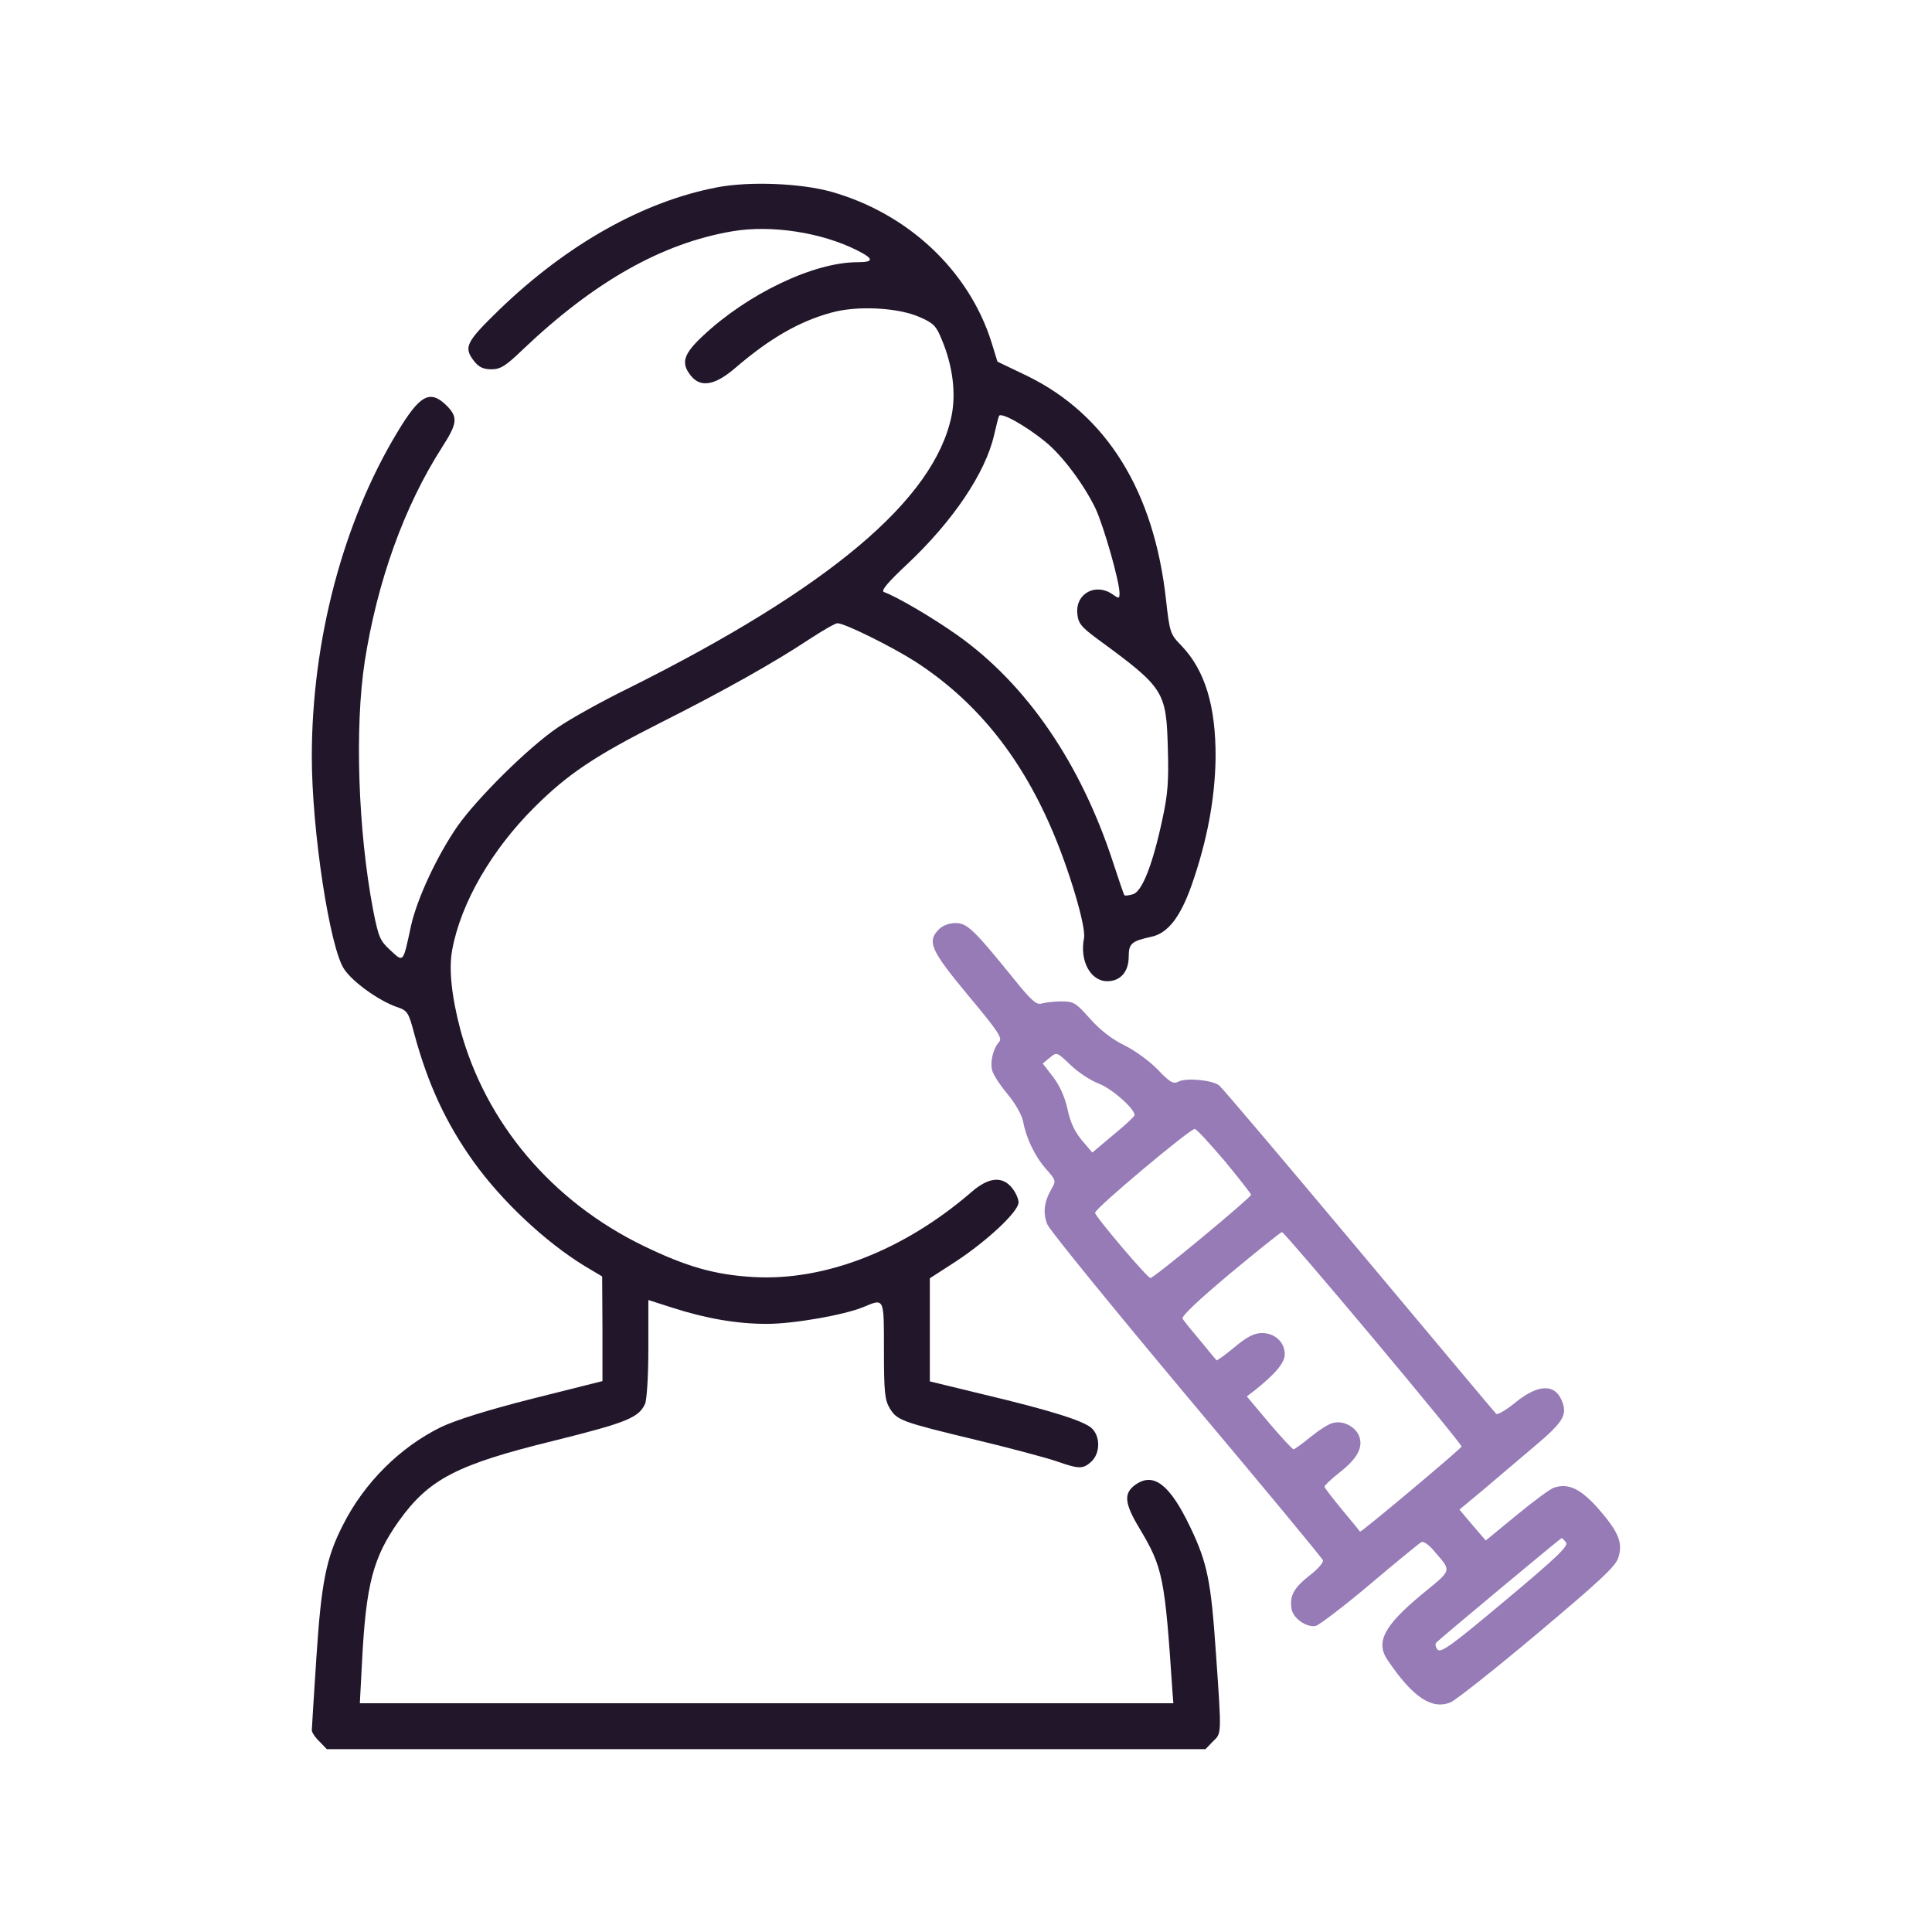
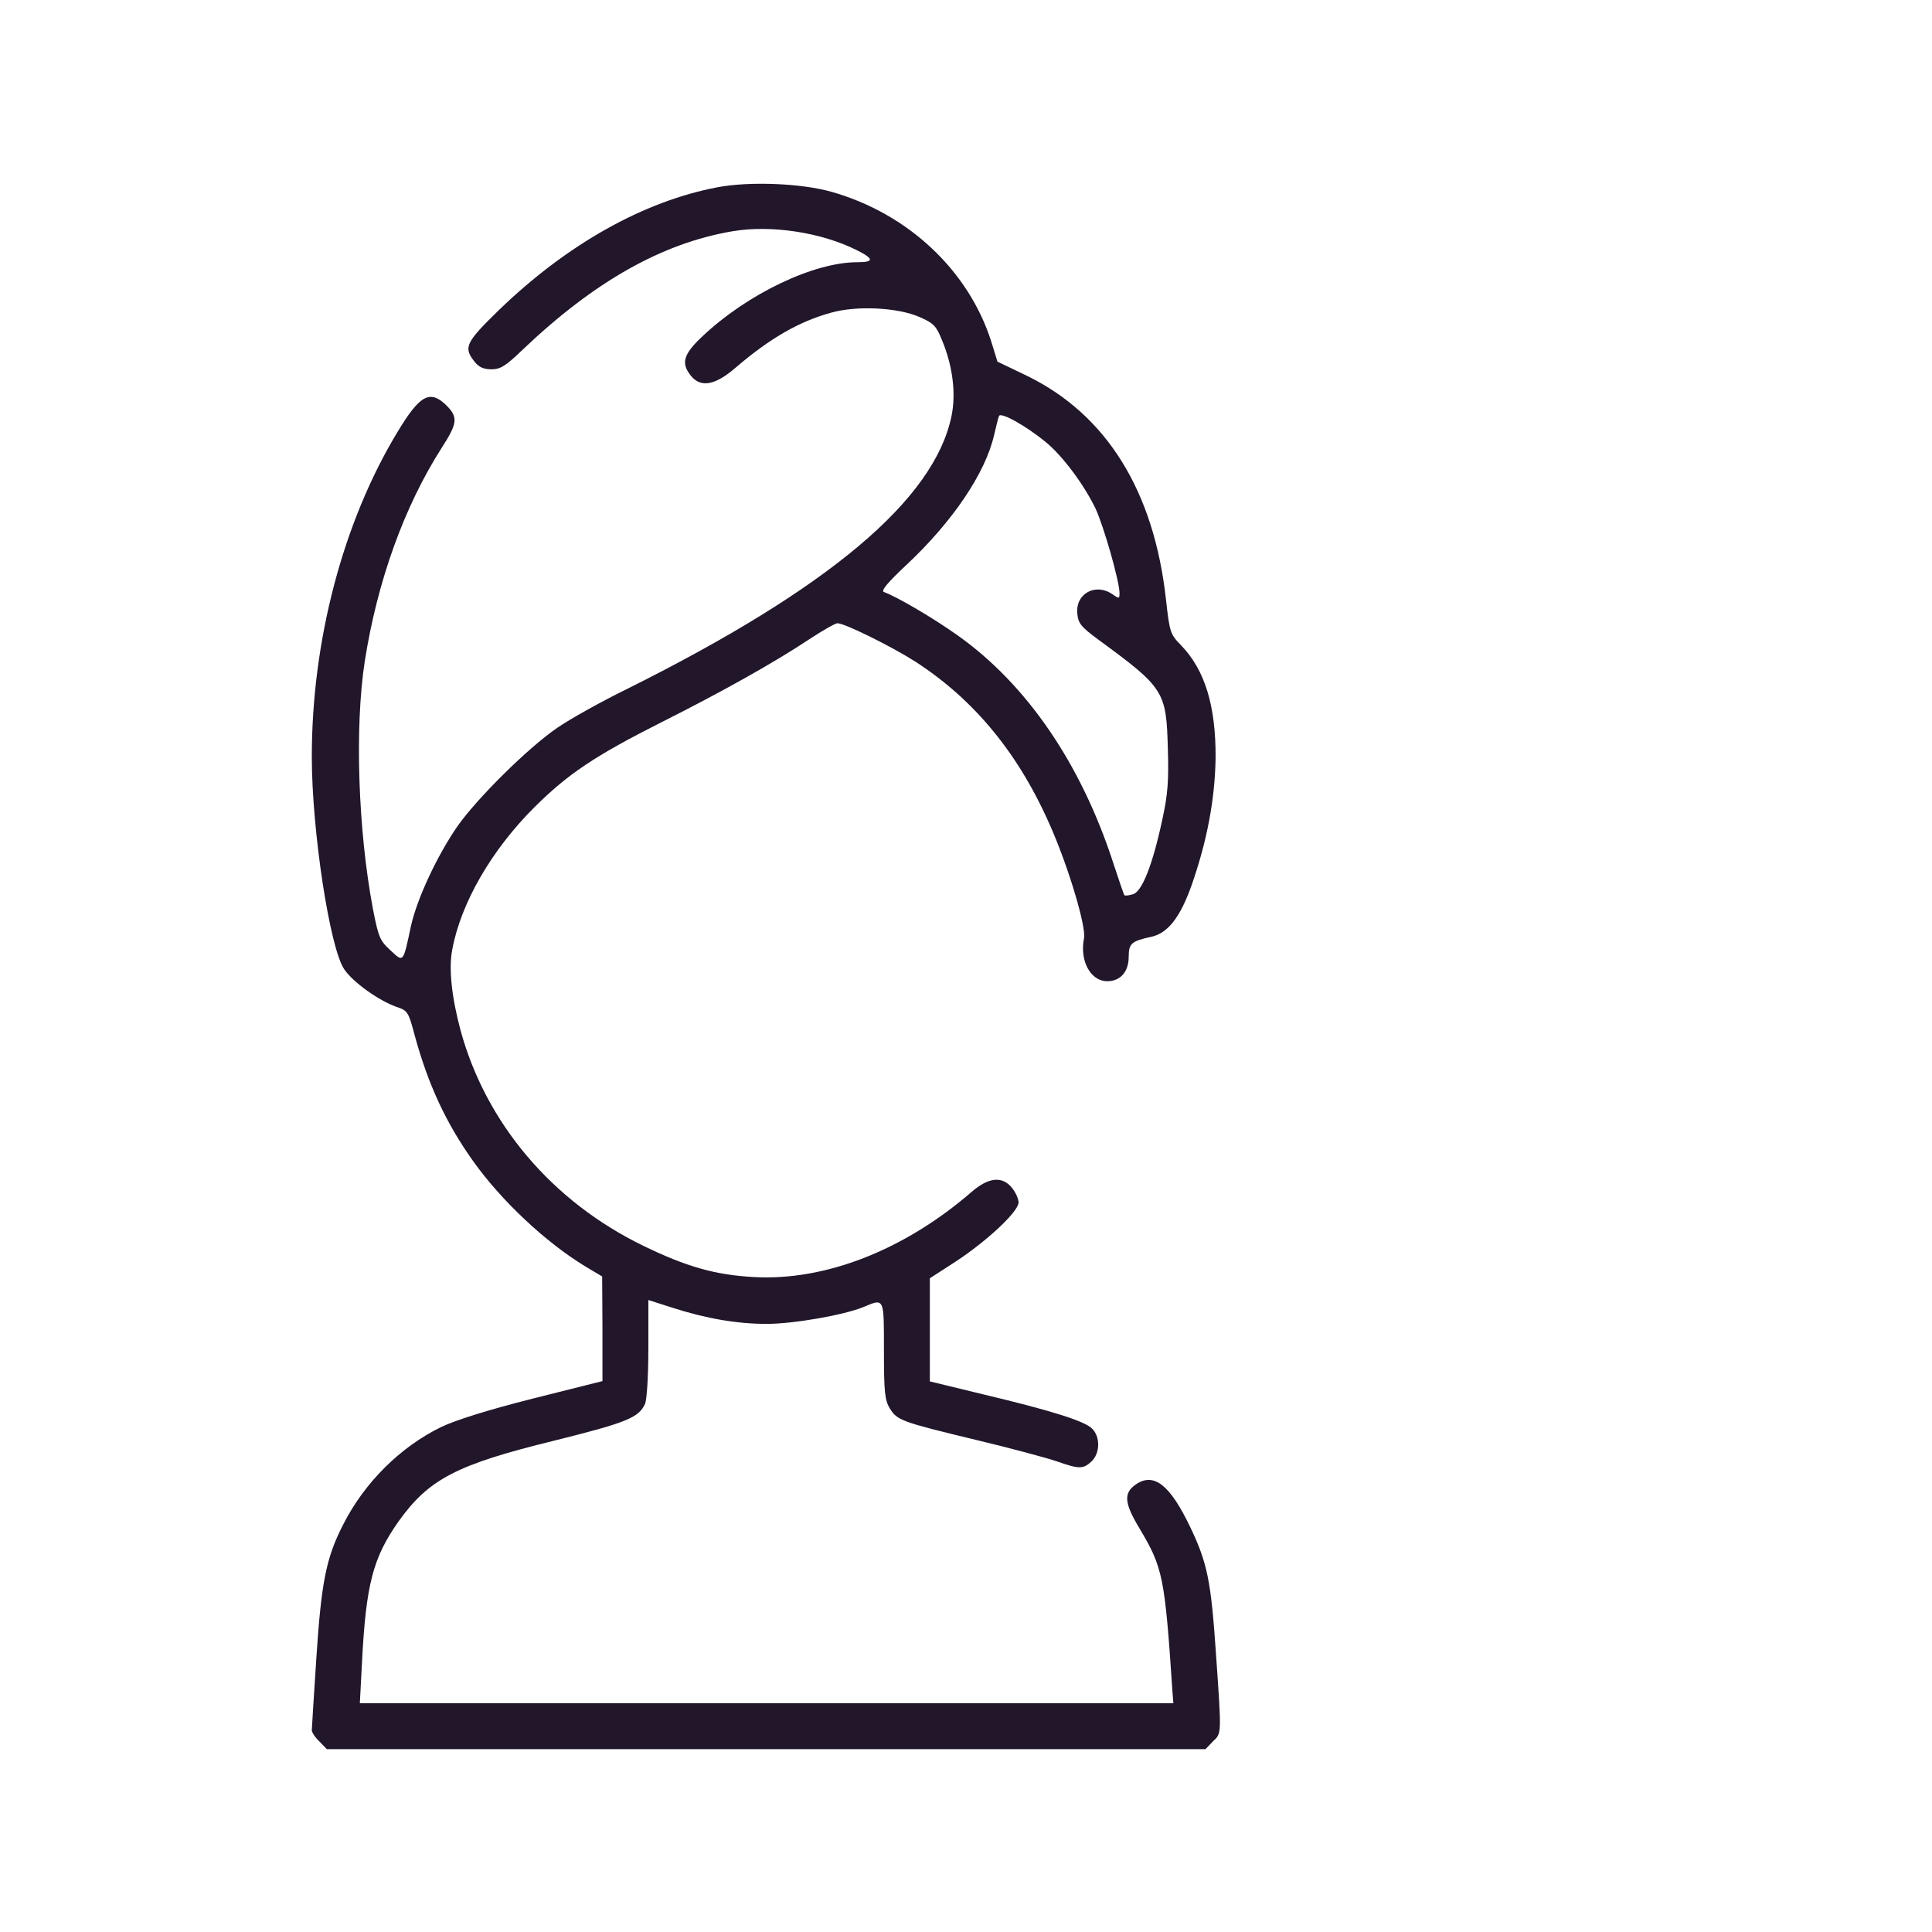
<svg xmlns="http://www.w3.org/2000/svg" width="100%" height="100%" viewBox="0 0 512 512" version="1.1" xml:space="preserve" style="fill-rule:evenodd;clip-rule:evenodd;stroke-linejoin:round;stroke-miterlimit:2;">
  <g transform="matrix(1,0,0,1,-1161,0)">
    <g id="Artboard3" transform="matrix(1.001,0,0,1.001,-1.292,-0.426)">
      <rect x="1161.19" y="0.426" width="511.513" height="511.513" style="fill:none;" />
      <g transform="matrix(0.081,0,0,-0.081,1209.66,463.506)">
        <path d="M1746,5105C1504,5059 1255,4919 1033,4705C923,4598 915,4582 951,4536C966,4517 981,4510 1007,4510C1036,4510 1053,4520 1108,4573C1343,4797 1565,4922 1794,4961C1922,4983 2087,4957 2202,4899C2258,4871 2258,4860 2203,4860C2060,4860 1843,4756 1697,4618C1634,4559 1626,4530 1659,4489C1691,4449 1738,4457 1806,4516C1917,4611 2012,4666 2117,4695C2202,4719 2335,4712 2406,4681C2452,4661 2461,4652 2479,4607C2515,4522 2526,4431 2511,4358C2455,4084 2110,3794 1452,3466C1368,3425 1264,3367 1222,3338C1127,3273 960,3108 895,3015C829,2919 764,2780 744,2690C718,2568 720,2571 677,2611C643,2642 638,2653 620,2745C571,3004 560,3341 593,3555C634,3817 722,4062 845,4254C896,4333 898,4353 862,4390C807,4445 774,4428 700,4305C522,4011 420,3623 420,3244C420,3002 479,2617 526,2549C555,2506 640,2446 697,2426C733,2414 736,2410 756,2334C800,2173 858,2047 948,1921C1040,1792 1184,1657 1312,1579L1369,1545L1370,1374L1370,1203L1143,1146C993,1108 892,1076 843,1053C708,987 591,870 522,733C467,626 451,545 435,300C427,176 420,69 420,62C420,55 431,38 445,25L469,0L3341,0L3365,25C3394,53 3394,43 3375,315C3359,550 3347,609 3291,726C3225,864 3172,906 3113,865C3073,837 3075,805 3125,722C3202,593 3208,563 3233,188L3236,150L577,150L584,283C597,539 620,626 704,745C803,883 893,930 1211,1008C1448,1067 1488,1083 1509,1128C1515,1141 1520,1218 1520,1309L1520,1468L1598,1443C1710,1407 1810,1390 1907,1390C1995,1390 2160,1419 2223,1445C2292,1474 2290,1477 2290,1303C2290,1166 2293,1141 2309,1114C2333,1075 2345,1070 2590,1011C2703,984 2822,952 2854,941C2928,915 2941,915 2968,940C2997,967 2998,1022 2969,1049C2943,1073 2836,1107 2613,1160L2440,1202L2440,1539L2525,1594C2627,1661 2730,1757 2730,1787C2730,1798 2721,1819 2709,1834C2677,1874 2632,1870 2575,1820C2356,1631 2098,1530 1865,1543C1738,1550 1644,1577 1504,1645C1205,1790 989,2046 906,2350C877,2459 867,2551 879,2613C907,2765 1007,2939 1149,3080C1257,3187 1344,3246 1562,3356C1763,3457 1932,3552 2045,3627C2089,3656 2131,3680 2138,3680C2162,3680 2315,3604 2392,3555C2587,3429 2733,3251 2837,3010C2895,2877 2951,2688 2944,2651C2929,2577 2965,2510 3020,2510C3063,2510 3090,2541 3090,2590C3090,2633 3099,2641 3163,2655C3217,2666 3258,2718 3295,2822C3346,2967 3372,3105 3374,3240C3375,3410 3339,3527 3262,3607C3226,3644 3224,3649 3212,3756C3173,4112 3018,4361 2759,4488L2661,4535L2641,4600C2567,4833 2369,5019 2119,5090C2020,5118 1852,5125 1746,5105ZM2819,4272C2874,4227 2944,4133 2982,4054C3009,3995 3060,3817 3060,3778C3060,3760 3058,3760 3038,3774C2983,3813 2916,3778 2922,3712C2925,3680 2933,3669 2990,3627C3207,3468 3213,3458 3218,3268C3221,3165 3218,3121 3200,3039C3168,2889 3133,2801 3103,2794C3090,2790 3078,2789 3076,2791C3074,2793 3058,2840 3040,2895C2934,3222 2756,3481 2530,3641C2451,3697 2334,3766 2290,3782C2279,3786 2303,3814 2366,3873C2516,4014 2622,4172 2650,4295C2657,4323 2663,4351 2666,4357C2670,4372 2752,4327 2819,4272Z" style="fill:rgb(34,22,43);fill-rule:nonzero;" />
-         <path d="M2470,2680C2430,2640 2442,2612 2565,2464C2666,2343 2678,2324 2666,2311C2647,2290 2636,2245 2644,2218C2647,2205 2669,2171 2694,2141C2720,2110 2741,2072 2745,2051C2755,1997 2783,1938 2820,1896C2852,1860 2853,1857 2838,1832C2813,1788 2809,1753 2824,1715C2832,1696 3038,1443 3280,1154C3523,865 3723,624 3725,617C3727,610 3707,587 3679,566C3629,526 3616,501 3622,460C3626,428 3672,396 3702,403C3714,407 3795,468 3880,540C3965,612 4041,674 4047,677C4054,680 4072,667 4087,649C4147,579 4149,589 4047,505C3923,402 3896,349 3937,290C4019,169 4081,128 4142,153C4160,161 4288,262 4427,379C4628,548 4681,597 4690,625C4706,674 4692,709 4625,786C4567,851 4528,870 4481,855C4469,852 4414,811 4358,765L4257,682L4214,732L4171,783L4248,847C4290,883 4365,946 4413,987C4508,1067 4523,1090 4508,1133C4486,1195 4431,1195 4355,1134C4324,1108 4295,1092 4291,1096C4286,1101 4085,1341 3843,1630C3601,1919 3396,2161 3386,2169C3364,2187 3279,2195 3253,2182C3236,2173 3226,2178 3184,2222C3157,2250 3108,2285 3075,2301C3036,2320 2998,2349 2964,2387C2916,2441 2910,2444 2869,2444C2845,2444 2816,2440 2805,2437C2789,2432 2772,2446 2715,2517C2583,2680 2562,2700 2524,2700C2503,2700 2482,2692 2470,2680ZM2993,2175C3035,2159 3111,2092 3109,2072C3109,2068 3078,2039 3040,2008L2971,1950L2937,1990C2913,2019 2899,2049 2890,2092C2881,2132 2865,2168 2843,2197L2809,2241L2832,2260C2855,2279 2855,2279 2900,2236C2925,2212 2966,2185 2993,2175ZM3404,1922C3451,1865 3490,1815 3490,1812C3489,1802 3173,1540 3161,1540C3151,1540 2982,1739 2980,1753C2978,1766 3293,2030 3306,2027C3313,2026 3356,1978 3404,1922ZM3889,1343C4049,1152 4179,993 4178,989C4174,980 3849,707 3846,711C3845,713 3818,746 3787,783C3756,821 3730,854 3730,858C3730,862 3752,883 3780,905C3839,951 3858,989 3842,1026C3828,1056 3789,1075 3757,1066C3743,1063 3711,1042 3684,1020C3657,998 3632,980 3629,980C3625,980 3589,1019 3549,1066L3476,1153L3501,1172C3571,1228 3600,1263 3600,1291C3600,1330 3568,1360 3526,1360C3501,1360 3478,1349 3436,1314C3405,1288 3378,1269 3377,1271C3375,1273 3351,1302 3324,1335C3296,1368 3270,1400 3266,1407C3262,1415 3318,1468 3422,1555C3511,1629 3587,1690 3591,1690C3595,1690 3729,1534 3889,1343ZM4519,676C4529,665 4492,629 4321,486C4142,336 4110,313 4099,326C4092,335 4091,344 4096,349C4118,370 4502,690 4505,690C4506,690 4513,684 4519,676Z" style="fill:rgb(150,123,182);fill-rule:nonzero;" />
      </g>
    </g>
  </g>
</svg>